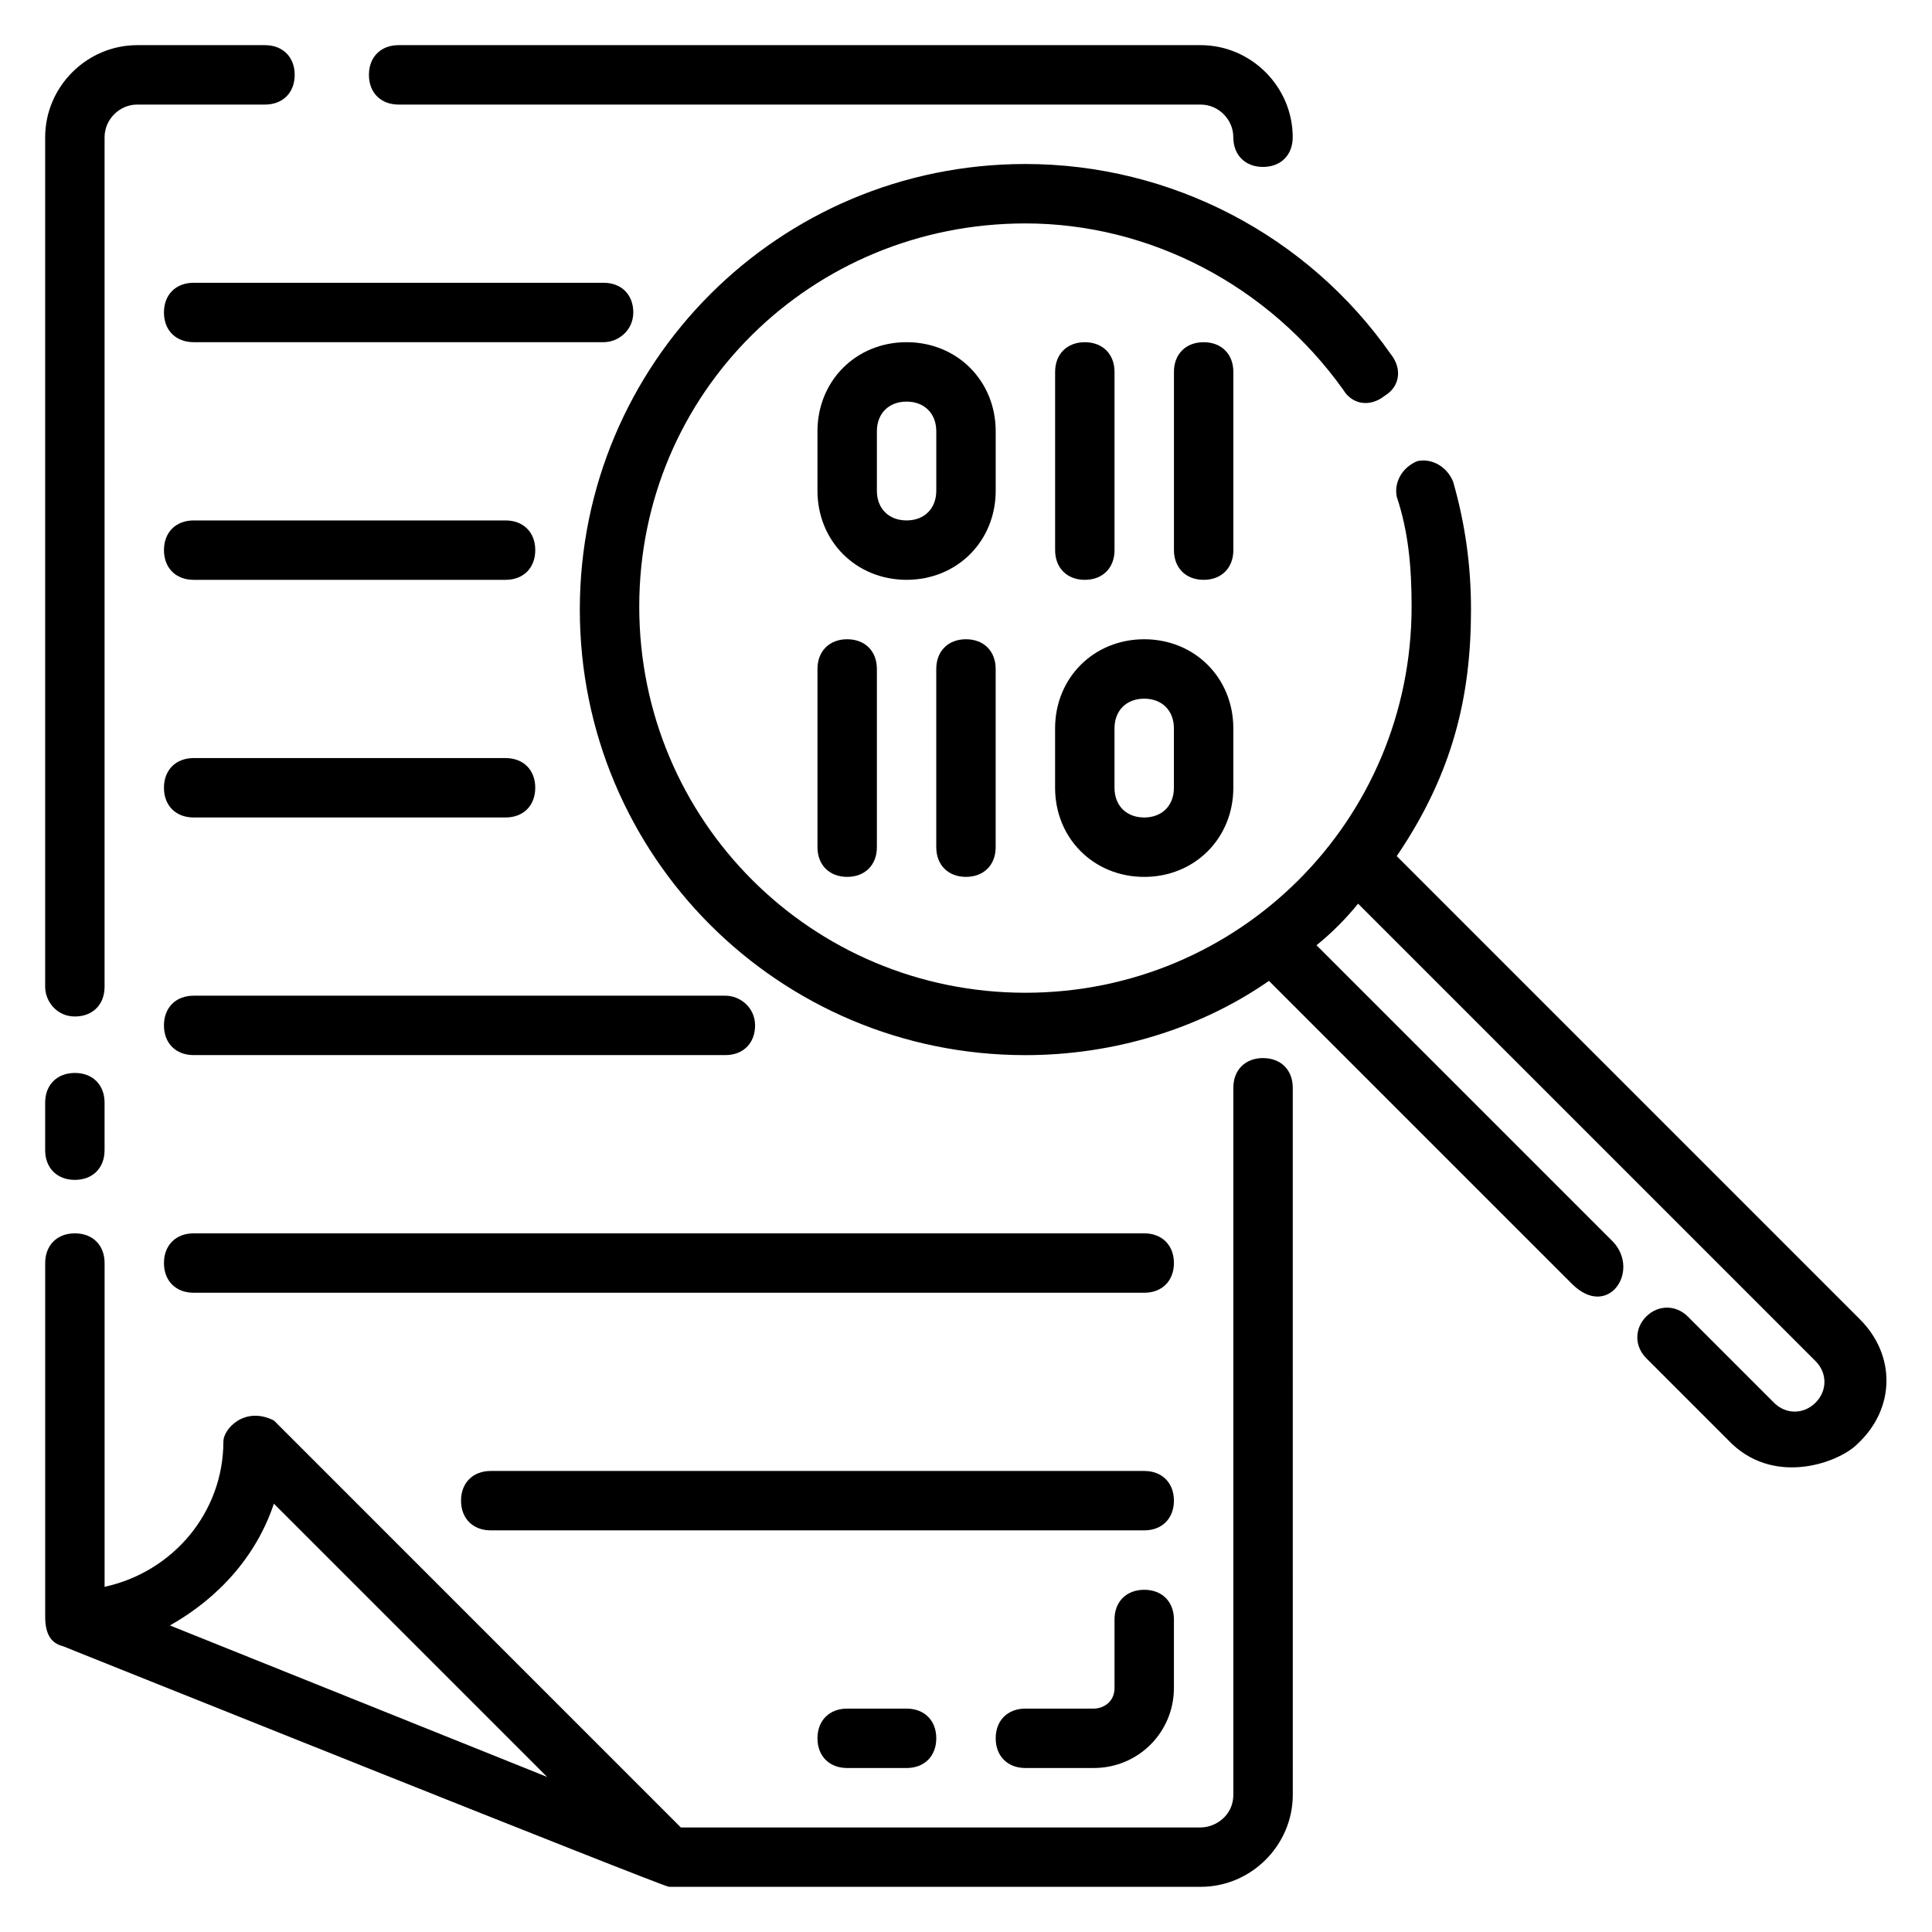
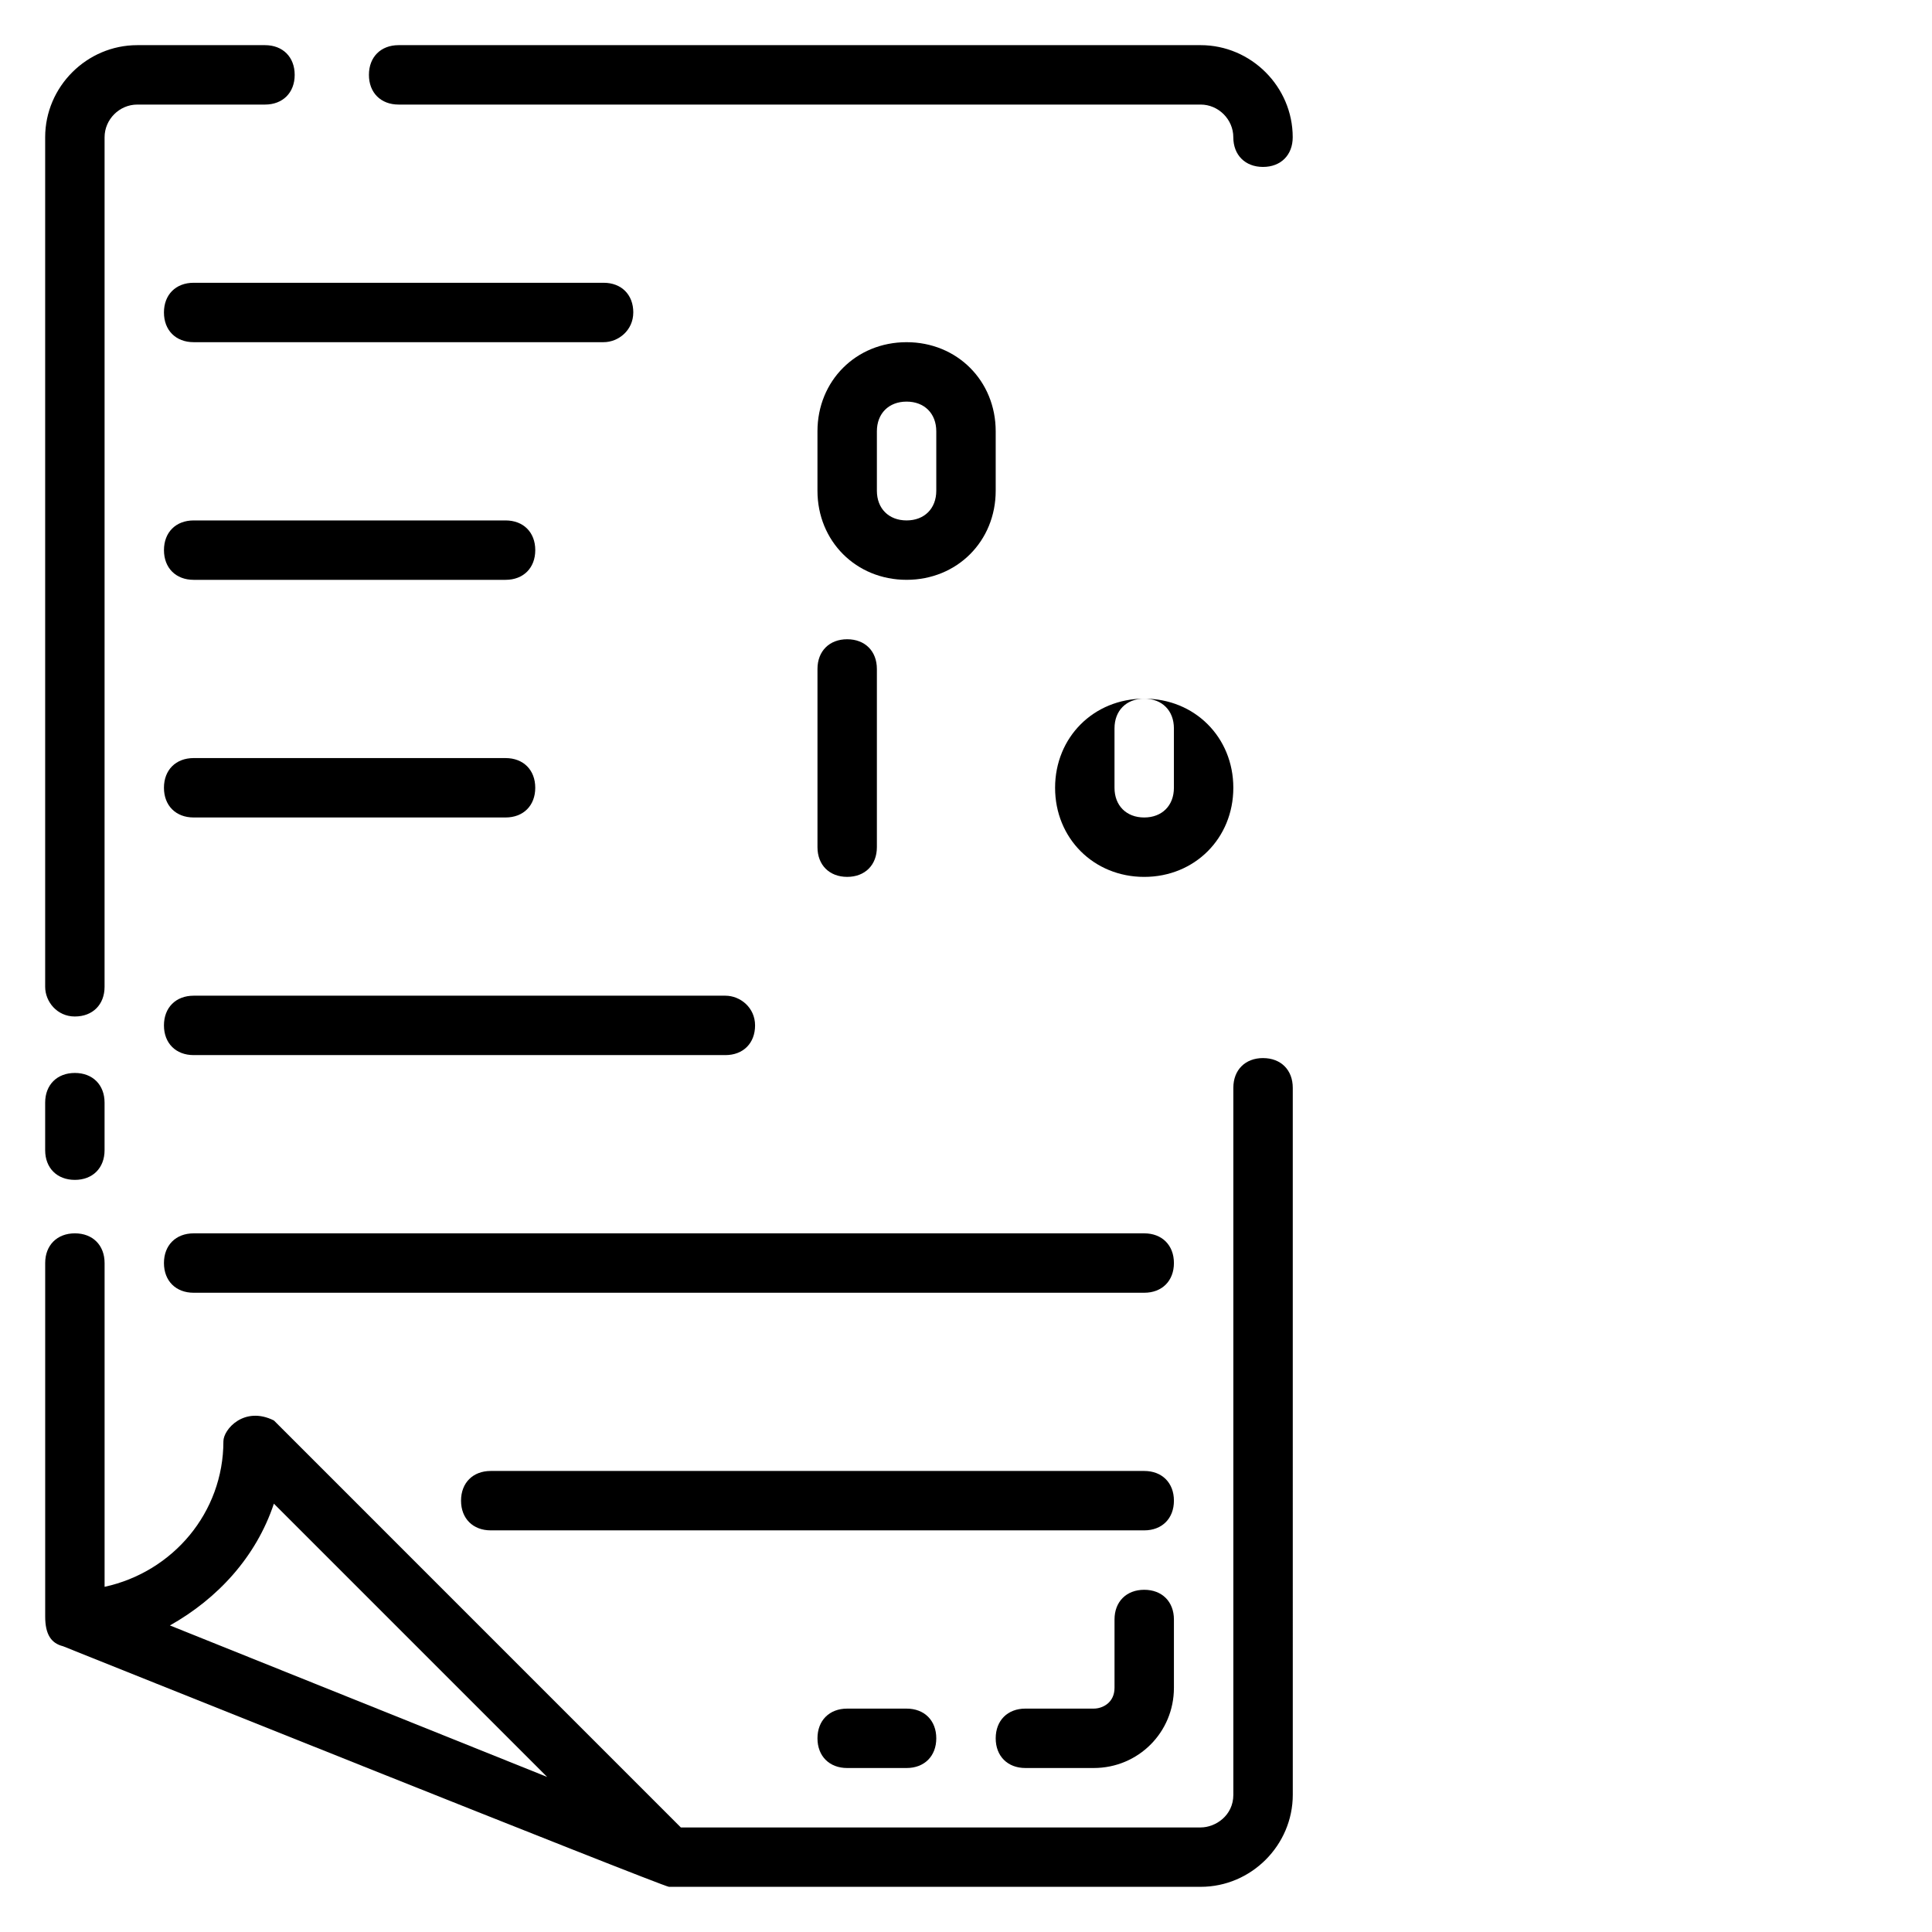
<svg xmlns="http://www.w3.org/2000/svg" fill="#000000" width="800px" height="800px" version="1.1" viewBox="144 144 512 512">
  <g>
    <path d="m478.72 424.4c-4.723 0-7.871 3.148-7.871 7.871v187.36c0 5.512-4.723 8.66-8.66 8.66h-137.76l-107.84-107.85c-7.875-3.938-13.383 2.359-13.383 5.508 0 18.895-13.383 34.637-31.488 38.574v-85.805c0-4.723-3.148-7.871-7.871-7.871s-7.871 3.148-7.871 7.871v93.676c0 4.723 1.574 7.086 4.723 7.871 0 0 159.02 63.762 160.59 63.762h140.91c13.383 0 24.402-11.02 24.402-24.402l-0.004-187.35c0-4.723-3.148-7.871-7.871-7.871zm-289.69 150.36c12.594-7.086 22.828-18.105 27.551-32.273l72.422 72.422z" />
    <path d="m163.84 456.68c4.723 0 7.871-3.148 7.871-7.871v-12.594c0-4.723-3.148-7.871-7.871-7.871-4.723 0-7.871 3.148-7.871 7.871v12.594c0 4.723 3.148 7.871 7.871 7.871z" />
    <path d="m163.84 413.38c4.723 0 7.871-3.148 7.871-7.871l0.004-225.14c0-4.723 3.934-8.656 8.656-8.656h33.852c4.723 0 7.871-3.148 7.871-7.871 0-4.727-3.148-7.875-7.871-7.875h-33.852c-13.379 0-24.402 11.023-24.402 24.402v225.14c0 3.938 3.148 7.875 7.871 7.875z" />
    <path d="m249.64 171.71h212.54c4.723 0 8.66 3.934 8.66 8.656 0 4.723 3.148 7.871 7.871 7.871s7.871-3.148 7.871-7.871c0-13.379-11.02-24.402-24.402-24.402h-212.54c-4.723 0-7.871 3.148-7.871 7.871-0.004 4.727 3.144 7.875 7.871 7.875z" />
    <path d="m407.87 258.3c0-13.383-10.234-23.617-23.617-23.617-13.383 0-23.617 10.234-23.617 23.617v15.742c0 13.383 10.234 23.617 23.617 23.617 13.383 0 23.617-10.234 23.617-23.617zm-15.746 15.746c0 4.723-3.148 7.871-7.871 7.871s-7.871-3.148-7.871-7.871v-15.742c0-4.723 3.148-7.871 7.871-7.871s7.871 3.148 7.871 7.871z" />
-     <path d="m439.36 289.79v-47.23c0-4.723-3.148-7.871-7.871-7.871-4.723 0-7.871 3.148-7.871 7.871v47.23c0 4.723 3.148 7.871 7.871 7.871 4.723 0.004 7.871-3.148 7.871-7.871z" />
-     <path d="m470.85 242.56c0-4.723-3.148-7.871-7.871-7.871-4.723 0-7.871 3.148-7.871 7.871v47.23c0 4.723 3.148 7.871 7.871 7.871 4.723 0 7.871-3.148 7.871-7.871z" />
-     <path d="m423.61 352.77c0 13.383 10.234 23.617 23.617 23.617 13.383 0 23.617-10.234 23.617-23.617v-15.742c0-13.383-10.234-23.617-23.617-23.617-13.383 0-23.617 10.234-23.617 23.617zm15.746-15.742c0-4.723 3.148-7.871 7.871-7.871 4.723 0 7.871 3.148 7.871 7.871v15.742c0 4.723-3.148 7.871-7.871 7.871-4.723 0-7.871-3.148-7.871-7.871z" />
-     <path d="m392.12 321.28v47.23c0 4.723 3.148 7.871 7.871 7.871s7.871-3.148 7.871-7.871v-47.23c0-4.723-3.148-7.871-7.871-7.871s-7.871 3.148-7.871 7.871z" />
+     <path d="m423.61 352.77c0 13.383 10.234 23.617 23.617 23.617 13.383 0 23.617-10.234 23.617-23.617c0-13.383-10.234-23.617-23.617-23.617-13.383 0-23.617 10.234-23.617 23.617zm15.746-15.742c0-4.723 3.148-7.871 7.871-7.871 4.723 0 7.871 3.148 7.871 7.871v15.742c0 4.723-3.148 7.871-7.871 7.871-4.723 0-7.871-3.148-7.871-7.871z" />
    <path d="m360.64 321.28v47.23c0 4.723 3.148 7.871 7.871 7.871 4.723 0 7.871-3.148 7.871-7.871v-47.23c0-4.723-3.148-7.871-7.871-7.871-4.719 0-7.871 3.148-7.871 7.871z" />
    <path d="m311.83 226.81c0-4.723-3.148-7.871-7.871-7.871h-108.64c-4.723 0-7.871 3.148-7.871 7.871s3.148 7.871 7.871 7.871h108.63c3.938 0.004 7.875-3.144 7.875-7.871z" />
    <path d="m277.98 281.92h-82.656c-4.723 0-7.871 3.148-7.871 7.871 0 4.723 3.148 7.871 7.871 7.871h82.656c4.723 0 7.871-3.148 7.871-7.871 0.004-4.723-3.144-7.871-7.871-7.871z" />
    <path d="m195.32 360.64h82.656c4.723 0 7.871-3.148 7.871-7.871s-3.148-7.871-7.871-7.871h-82.656c-4.723 0-7.871 3.148-7.871 7.871s3.148 7.871 7.871 7.871z" />
    <path d="m336.23 407.87h-140.91c-4.723 0-7.871 3.148-7.871 7.871 0 4.723 3.148 7.871 7.871 7.871h140.91c4.723 0 7.871-3.148 7.871-7.871 0-4.723-3.934-7.871-7.871-7.871z" />
    <path d="m447.23 470.85h-251.91c-4.723 0-7.871 3.148-7.871 7.871s3.148 7.871 7.871 7.871h251.91c4.723 0 7.871-3.148 7.871-7.871s-3.148-7.871-7.871-7.871z" />
    <path d="m447.23 533.82h-173.18c-4.723 0-7.871 3.148-7.871 7.871 0 4.723 3.148 7.871 7.871 7.871h173.18c4.723 0 7.871-3.148 7.871-7.871 0-4.723-3.148-7.871-7.871-7.871z" />
    <path d="m447.23 565.31c-4.723 0-7.871 3.148-7.871 7.871v18.105c0 3.938-3.148 5.512-5.512 5.512h-18.105c-4.723 0-7.871 3.148-7.871 7.871s3.148 7.871 7.871 7.871h18.105c11.809 0 21.254-9.445 21.254-21.254v-18.105c0-4.723-3.148-7.871-7.871-7.871z" />
    <path d="m368.51 596.8c-4.723 0-7.871 3.148-7.871 7.871s3.148 7.871 7.871 7.871h15.742c4.723 0 7.871-3.148 7.871-7.871s-3.148-7.871-7.871-7.871z" />
-     <path d="m636.95 493.68-122.8-122.8c14.957-22.043 19.68-42.508 19.68-65.336 0-11.809-1.574-22.828-4.723-33.852-1.574-3.938-5.512-6.297-9.445-5.512-3.938 1.574-6.297 5.512-5.512 9.445 3.148 9.445 3.938 18.895 3.938 29.125 0 56.68-45.656 102.34-102.34 102.34-56.68 0-102.34-45.656-102.34-102.34-0.004-56.672 45.652-101.54 102.33-101.54 33.062 0 64.551 16.531 84.23 44.082 2.363 3.938 7.086 4.723 11.02 1.574 3.938-2.363 4.723-7.086 1.574-11.02-22.039-31.488-58.25-50.383-96.824-50.383-65.336 0-118.08 52.742-118.08 118.08 0 65.336 52.742 118.08 118.08 118.08 23.617 0 46.445-7.086 64.551-19.68l80.293 80.293c9.445 9.445 18.105-3.148 11.02-11.02l-78.719-78.719c3.938-3.148 7.871-7.086 11.02-11.02l121.23 121.23c3.148 3.148 3.148 7.871 0 11.02-3.148 3.148-7.871 3.148-11.02 0l-22.828-22.828c-3.148-3.148-7.871-3.148-11.02 0-3.148 3.148-3.148 7.871 0 11.02l22.828 22.828c11.809 11.02 28.34 4.723 33.062 0 10.234-9.449 10.234-23.621 0.785-33.066z" />
  </g>
</svg>